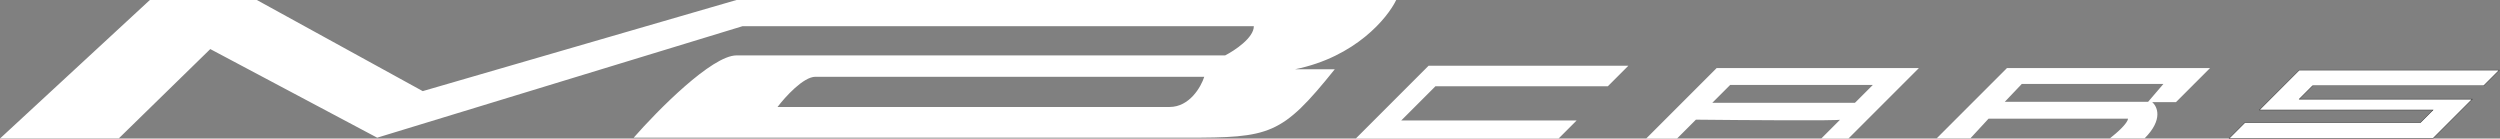
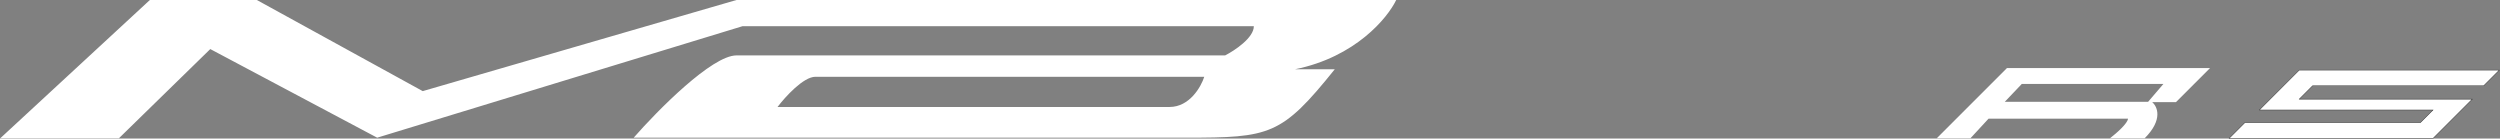
<svg xmlns="http://www.w3.org/2000/svg" width="7490" height="415" viewBox="0 0 7490 415" fill="none">
  <rect x="0" y="0" width="7490" height="415" fill="#808080" stroke="none" />
  <path d="M769.5 0L1266.5 273L2206.5 0H4183C4157.17 54 4060.4 171.1 3880 207.5H3999C3839.5 406 3805.2 412.5 3554 412.5H1898.5C1970.5 330.333 2132.9 166 2206.5 166H3670.5C3699.17 151.333 3756.5 113.3 3756.5 78.5H2224.5L1130 412.5L630 147L356 414.5H0.5L449 0H769.5ZM2443 230C2407 230 2352.33 290.333 2329.5 320.5H3504C3564 320.5 3598.33 260.167 3608 230H2443Z" fill="white" />
-   <path d="M4669.5 415L4723.5 361H4198L4300.5 258.5H4817L4878.5 197H4280L4062 415H4669.5Z" fill="white" />
-   <path d="M5537.91 415H5456.5L5457.35 414.146L5512.61 358.887C5512.01 358.964 5511.25 359.039 5510.36 359.108C5508.01 359.291 5504.67 359.453 5500.43 359.595C5491.95 359.879 5479.89 360.087 5465.07 360.229C5435.43 360.515 5394.76 360.543 5349.73 360.412C5259.77 360.15 5152.41 359.252 5080.91 358.502L5024.56 414.854L5024.41 415H4932L5143 204H5748.91L5537.91 415ZM5183.5 254.5L5130 308H5557.41L5610.91 254.5H5183.5Z" fill="white" />
  <path d="M6519.21 306H6447.91C6455.85 312.707 6463.88 325.526 6463.53 343.36C6463.16 362.023 6453.61 386.097 6425.35 414.354L6425.21 414.5H6321.03L6322.2 413.604C6331.1 406.78 6344.46 395.644 6355.58 384.423C6361.15 378.811 6366.14 373.19 6369.74 368.084C6373.18 363.198 6375.29 358.865 6375.48 355.5H5957.72L5903.37 414.339L5903.22 414.5H5802.29L6012.79 204H6621.21L6519.21 306ZM6057.29 251.5L6057.14 251.655L6007.14 304.155L6006.33 305H6435.73L6435.88 304.825L6480.88 252.325L6481.59 251.5H6057.29Z" fill="white" />
  <path d="M6888.5 210H7488L7441 257H6928.5L6888.5 297H7407L7289.5 414.5H6678.5L6725.5 367.5H7251.5L7289.5 329.5H6769L6888.5 210Z" fill="white" stroke="black" />
</svg>